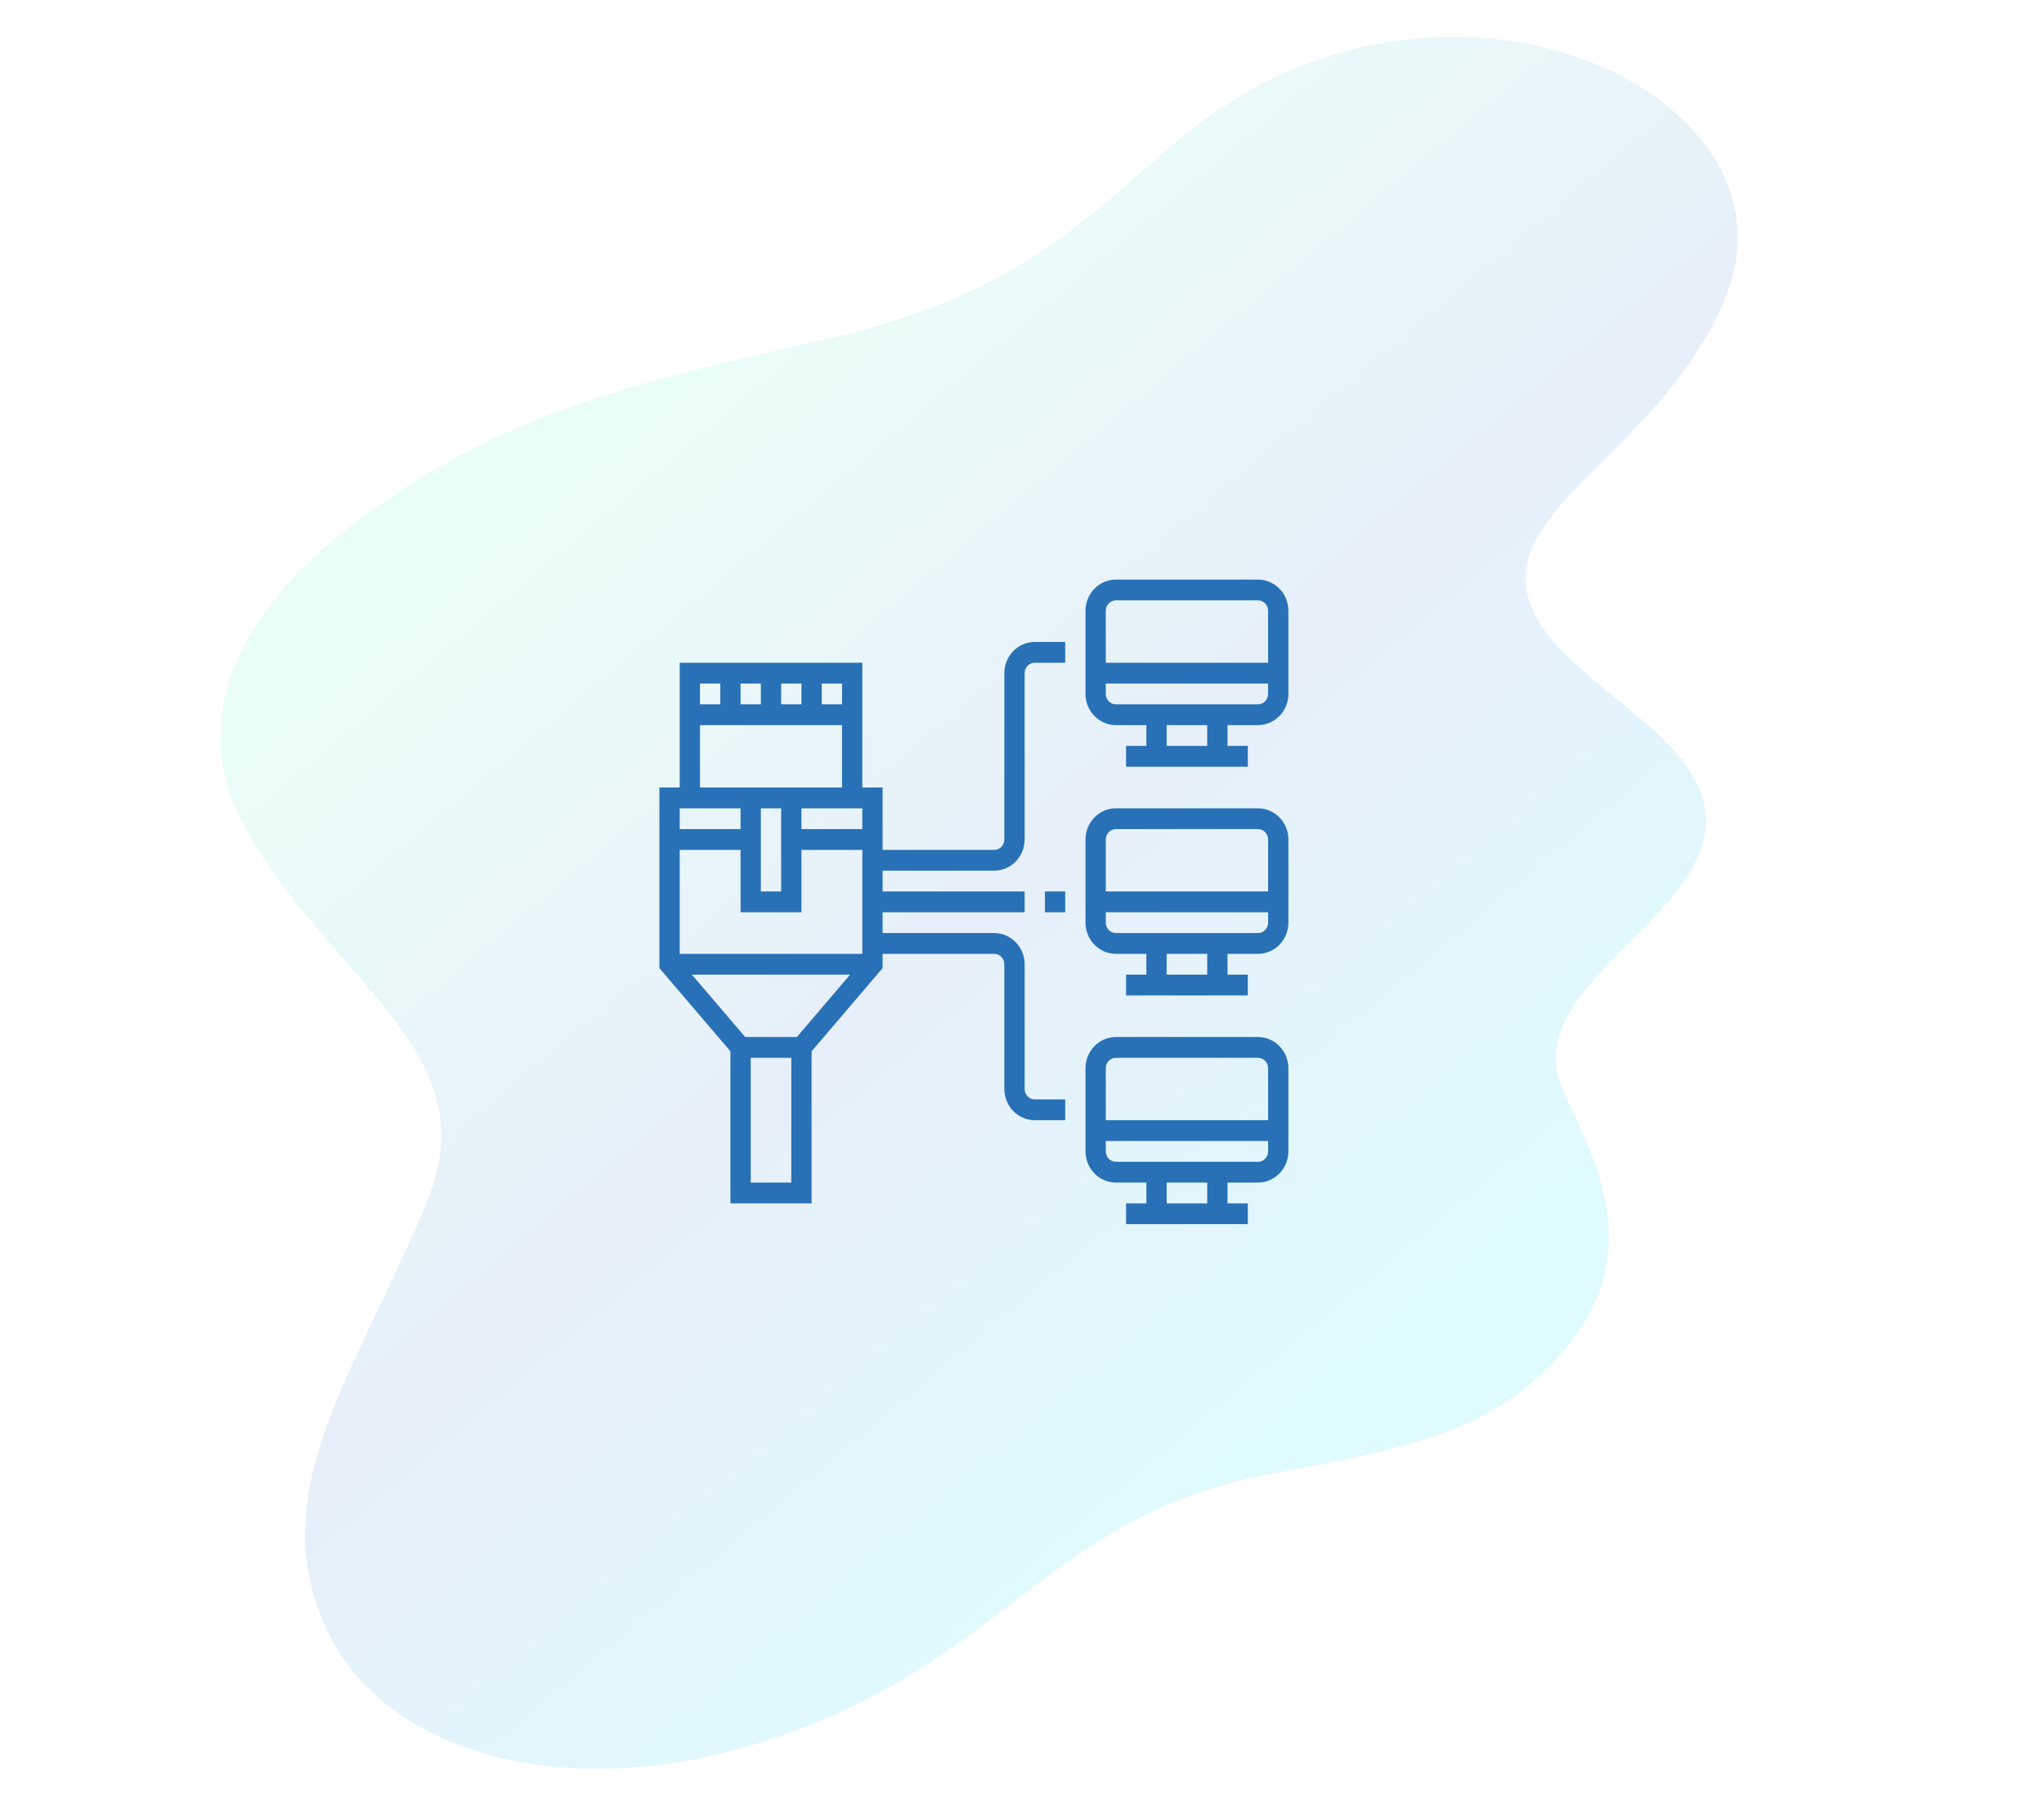
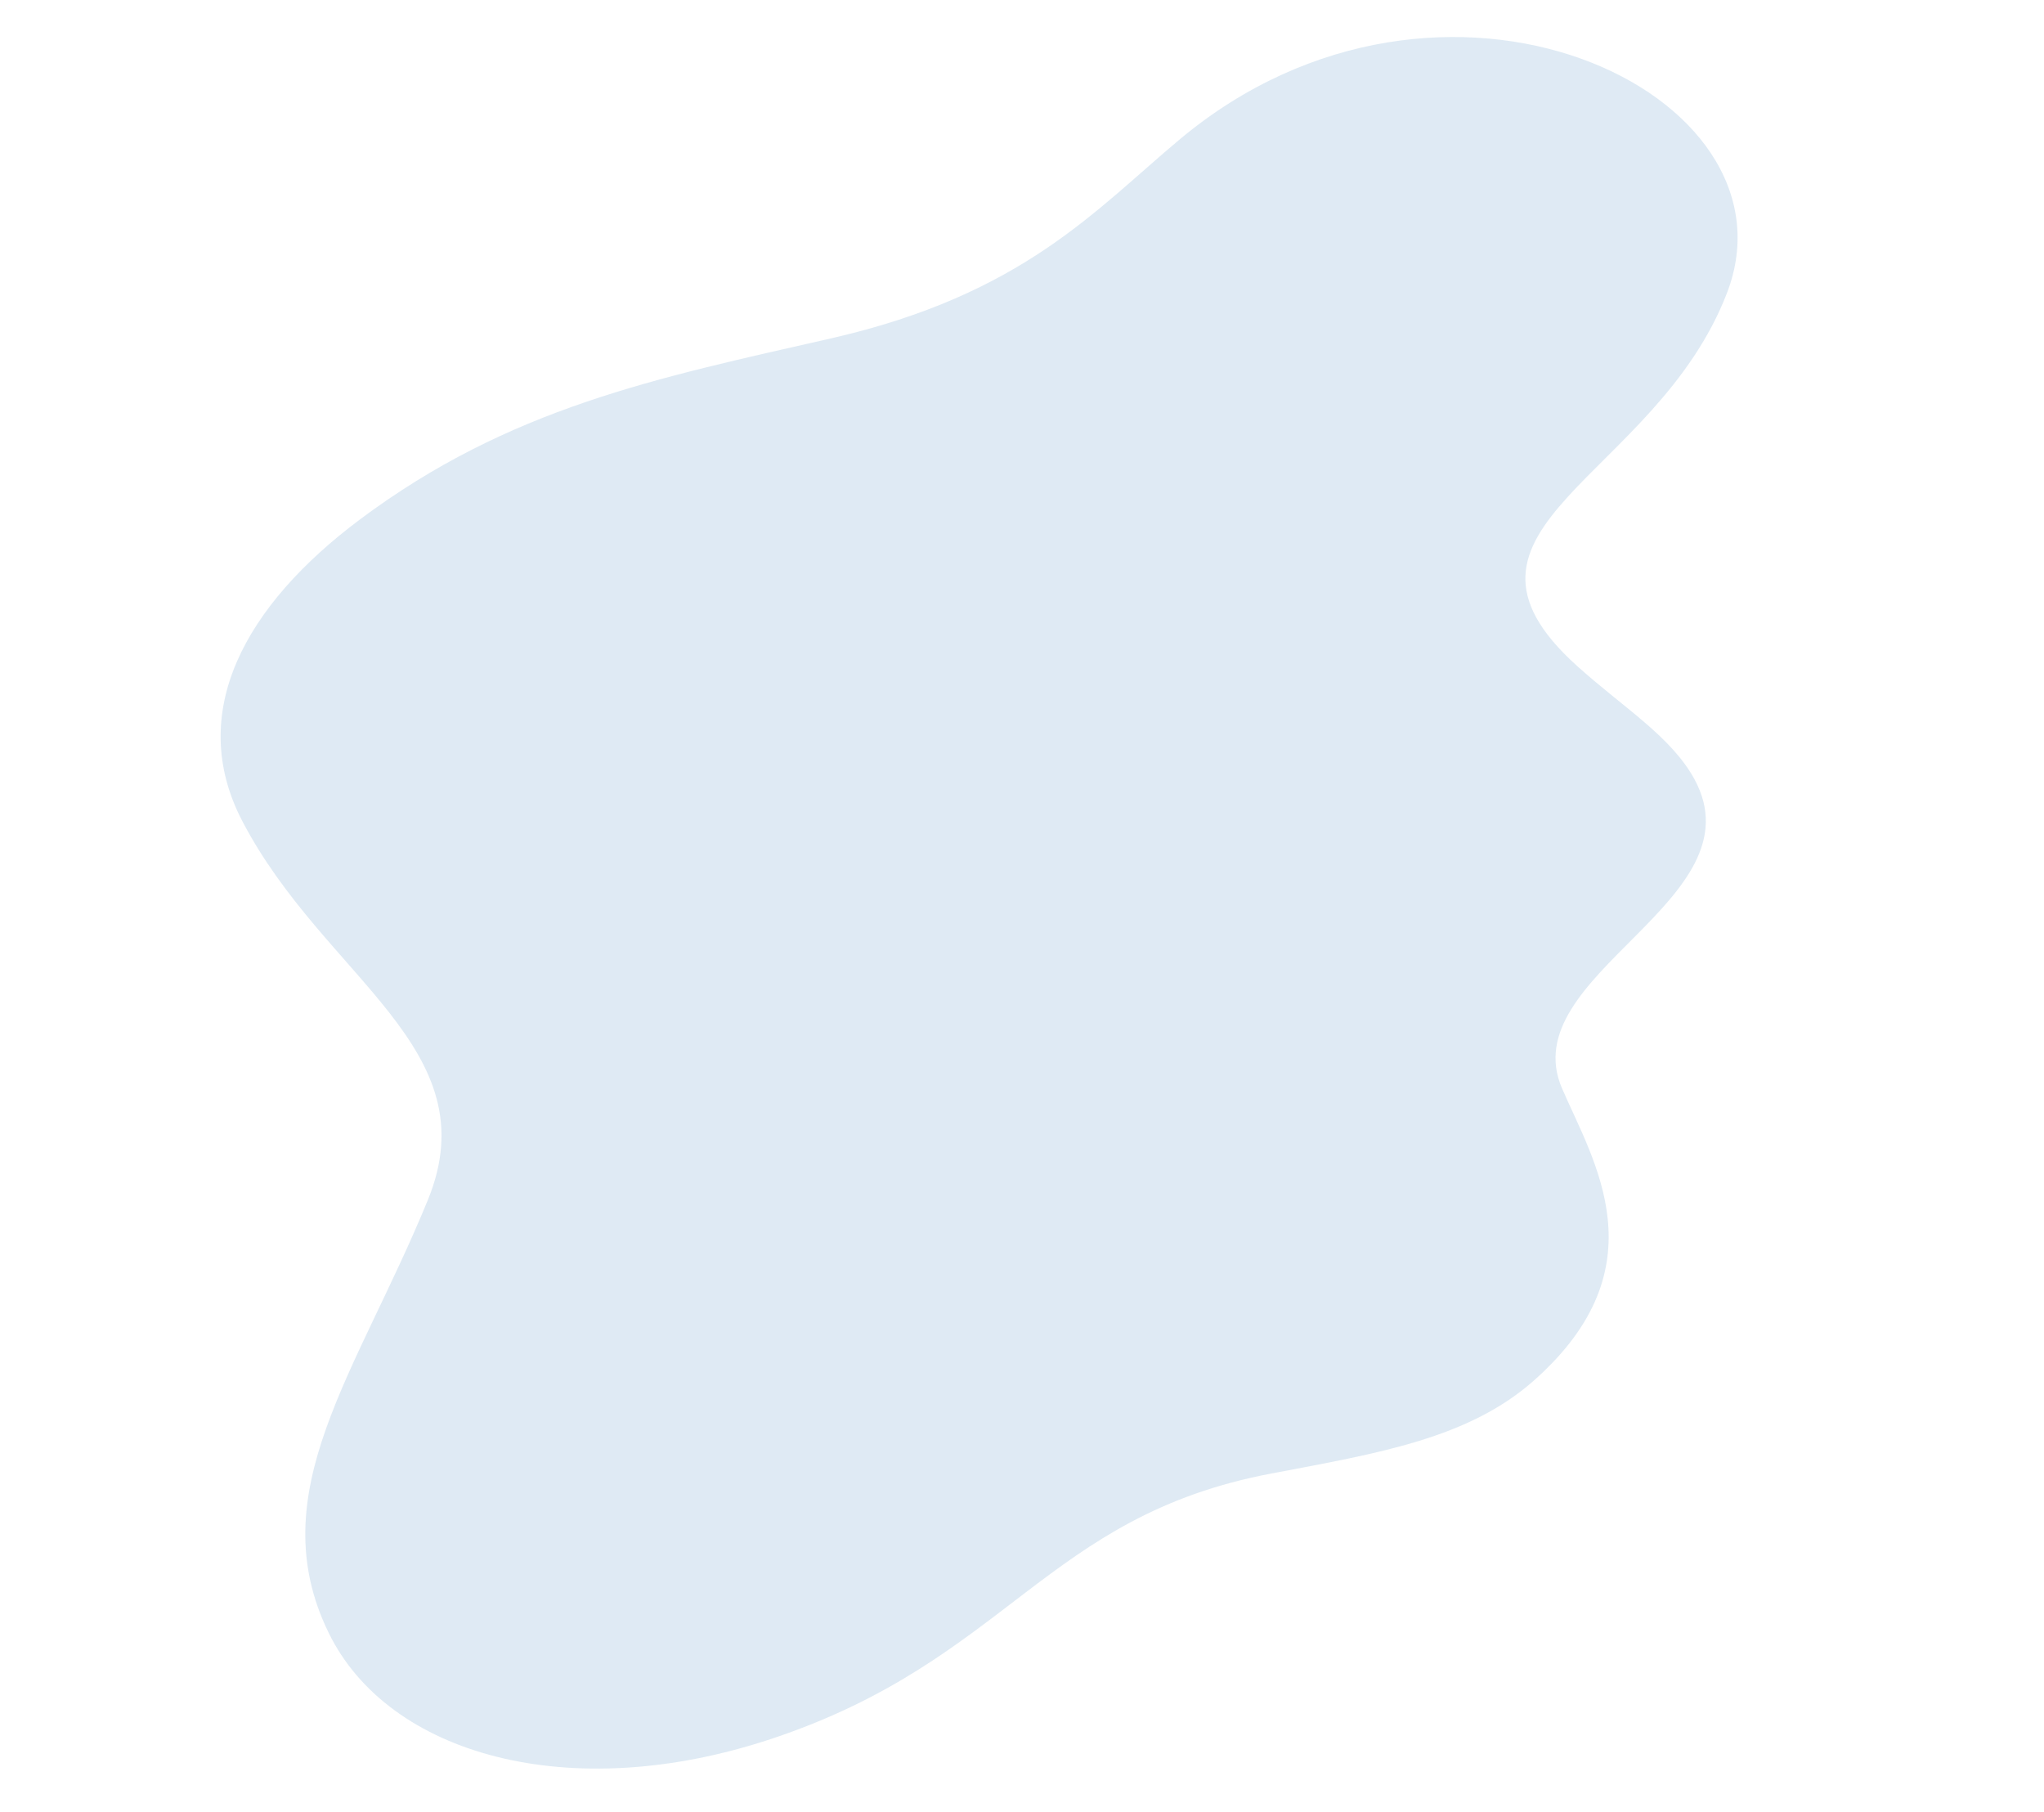
<svg xmlns="http://www.w3.org/2000/svg" width="255" height="226" viewBox="0 0 255 226" fill="none">
  <g opacity="0.15">
    <path d="M215.455 36.534C206.525 59.755 177.523 65.77 196.758 83.082C202.499 88.252 208.497 91.879 211.395 97.205C219.666 112.413 188.759 121.562 194.863 135.746C198.756 144.792 207.337 158.007 191.429 172.152C183.252 179.421 172.113 181.25 158.603 183.81C130.403 189.152 125.728 207.104 96.238 216.907C71.075 225.269 48.458 218.919 41.013 203.703C32.444 186.203 44.567 171.222 53.377 149.686C61.136 130.719 40.466 122.058 30.229 102.424C23.16 88.871 30.606 75.495 44.878 64.817C63.536 50.86 81.854 47.175 103.608 42.224C127.639 36.759 136.671 26.151 147.248 17.327C179.948 -9.955 225.078 11.496 215.455 36.534Z" fill="#2875B4" />
-     <path d="M215.455 36.534C206.525 59.755 177.523 65.77 196.758 83.082C202.499 88.252 208.497 91.879 211.395 97.205C219.666 112.413 188.759 121.562 194.863 135.746C198.756 144.792 207.337 158.007 191.429 172.152C183.252 179.421 172.113 181.25 158.603 183.81C130.403 189.152 125.728 207.104 96.238 216.907C71.075 225.269 48.458 218.919 41.013 203.703C32.444 186.203 44.567 171.222 53.377 149.686C61.136 130.719 40.466 122.058 30.229 102.424C23.16 88.871 30.606 75.495 44.878 64.817C63.536 50.86 81.854 47.175 103.608 42.224C127.639 36.759 136.671 26.151 147.248 17.327C179.948 -9.955 225.078 11.496 215.455 36.534Z" fill="url(#paint0_linear)" />
  </g>
-   <path d="M156.938 129.359H139.219C137.125 129.359 135.422 131.105 135.422 133.25V143.625C135.422 145.77 137.125 147.516 139.219 147.516H143.016V150.109H140.484V152.703H155.672V150.109H153.141V147.516H156.938C159.031 147.516 160.734 145.77 160.734 143.625V133.25C160.734 131.105 159.031 129.359 156.938 129.359ZM139.219 131.953H156.938C157.636 131.953 158.203 132.534 158.203 133.25V139.734H137.953V133.25C137.953 132.534 138.52 131.953 139.219 131.953ZM150.609 150.109H145.547V147.516H150.609V150.109ZM156.938 144.922H139.219C138.52 144.922 137.953 144.341 137.953 143.625V142.328H158.203V143.625C158.203 144.341 157.636 144.922 156.938 144.922ZM156.938 100.828H139.219C137.125 100.828 135.422 102.574 135.422 104.719V115.094C135.422 117.239 137.125 118.984 139.219 118.984H143.016V121.578H140.484V124.172H155.672V121.578H153.141V118.984H156.938C159.031 118.984 160.734 117.239 160.734 115.094V104.719C160.734 102.574 159.031 100.828 156.938 100.828ZM139.219 103.422H156.938C157.636 103.422 158.203 104.003 158.203 104.719V111.203H137.953V104.719C137.953 104.003 138.52 103.422 139.219 103.422ZM150.609 121.578H145.547V118.984H150.609V121.578ZM156.938 116.391H139.219C138.52 116.391 137.953 115.81 137.953 115.094V113.797H158.203V115.094C158.203 115.81 157.636 116.391 156.938 116.391ZM156.938 72.297H139.219C137.125 72.297 135.422 74.043 135.422 76.188V86.562C135.422 88.707 137.125 90.453 139.219 90.453H143.016V93.047H140.484V95.641H155.672V93.047H153.141V90.453H156.938C159.031 90.453 160.734 88.707 160.734 86.562V76.188C160.734 74.043 159.031 72.297 156.938 72.297ZM139.219 74.891H156.938C157.636 74.891 158.203 75.472 158.203 76.188V82.672H137.953V76.188C137.953 75.472 138.52 74.891 139.219 74.891ZM150.609 93.047H145.547V90.453H150.609V93.047ZM156.938 87.859H139.219C138.52 87.859 137.953 87.278 137.953 86.562V85.266H158.203V86.562C158.203 87.278 157.636 87.859 156.938 87.859ZM130.359 111.203H132.891V113.797H130.359V111.203ZM125.297 83.969V104.719C125.297 105.435 124.73 106.016 124.031 106.016H110.109V98.234H107.578V82.672H84.797V98.234H82.266V120.769L91.125 131.144V150.109H101.25V131.144L110.109 120.769V118.984H124.031C124.73 118.984 125.297 119.565 125.297 120.281V135.844C125.297 137.989 127 139.734 129.094 139.734H132.891V137.141H129.094C128.395 137.141 127.828 136.56 127.828 135.844V120.281C127.828 118.136 126.125 116.391 124.031 116.391H110.109V113.797H127.828V111.203H110.109V108.609H124.031C126.125 108.609 127.828 106.864 127.828 104.719V83.969C127.828 83.253 128.395 82.672 129.094 82.672H132.891V80.078H129.094C127 80.078 125.297 81.824 125.297 83.969ZM92.965 129.359L86.321 121.578H106.054L99.41 129.359H92.965ZM84.797 118.984V106.016H92.391V113.797H99.984V106.016H107.578V118.984H84.797ZM107.578 100.828V103.422H99.984V100.828H107.578ZM94.922 100.828H97.453V111.203H94.922V100.828ZM105.047 87.859H102.516V85.266H105.047V87.859ZM92.391 87.859V85.266H94.922V87.859H92.391ZM97.453 85.266H99.984V87.859H97.453V85.266ZM89.859 85.266V87.859H87.328V85.266H89.859ZM87.328 90.453H105.047V98.234H99.984H92.391H87.328V90.453ZM92.391 100.828V103.422H84.797V100.828H92.391ZM93.656 147.516V131.953H98.719V147.516H93.656Z" fill="#2871B6" />
  <defs>
    <linearGradient id="paint0_linear" x1="164.15" y1="174.481" x2="70.033" y2="62.533" gradientUnits="userSpaceOnUse">
      <stop stop-color="#2BE2FB" />
      <stop offset="0.5" stop-color="#5E96DC" />
      <stop offset="1" stop-color="#74F5D2" />
    </linearGradient>
  </defs>
</svg>